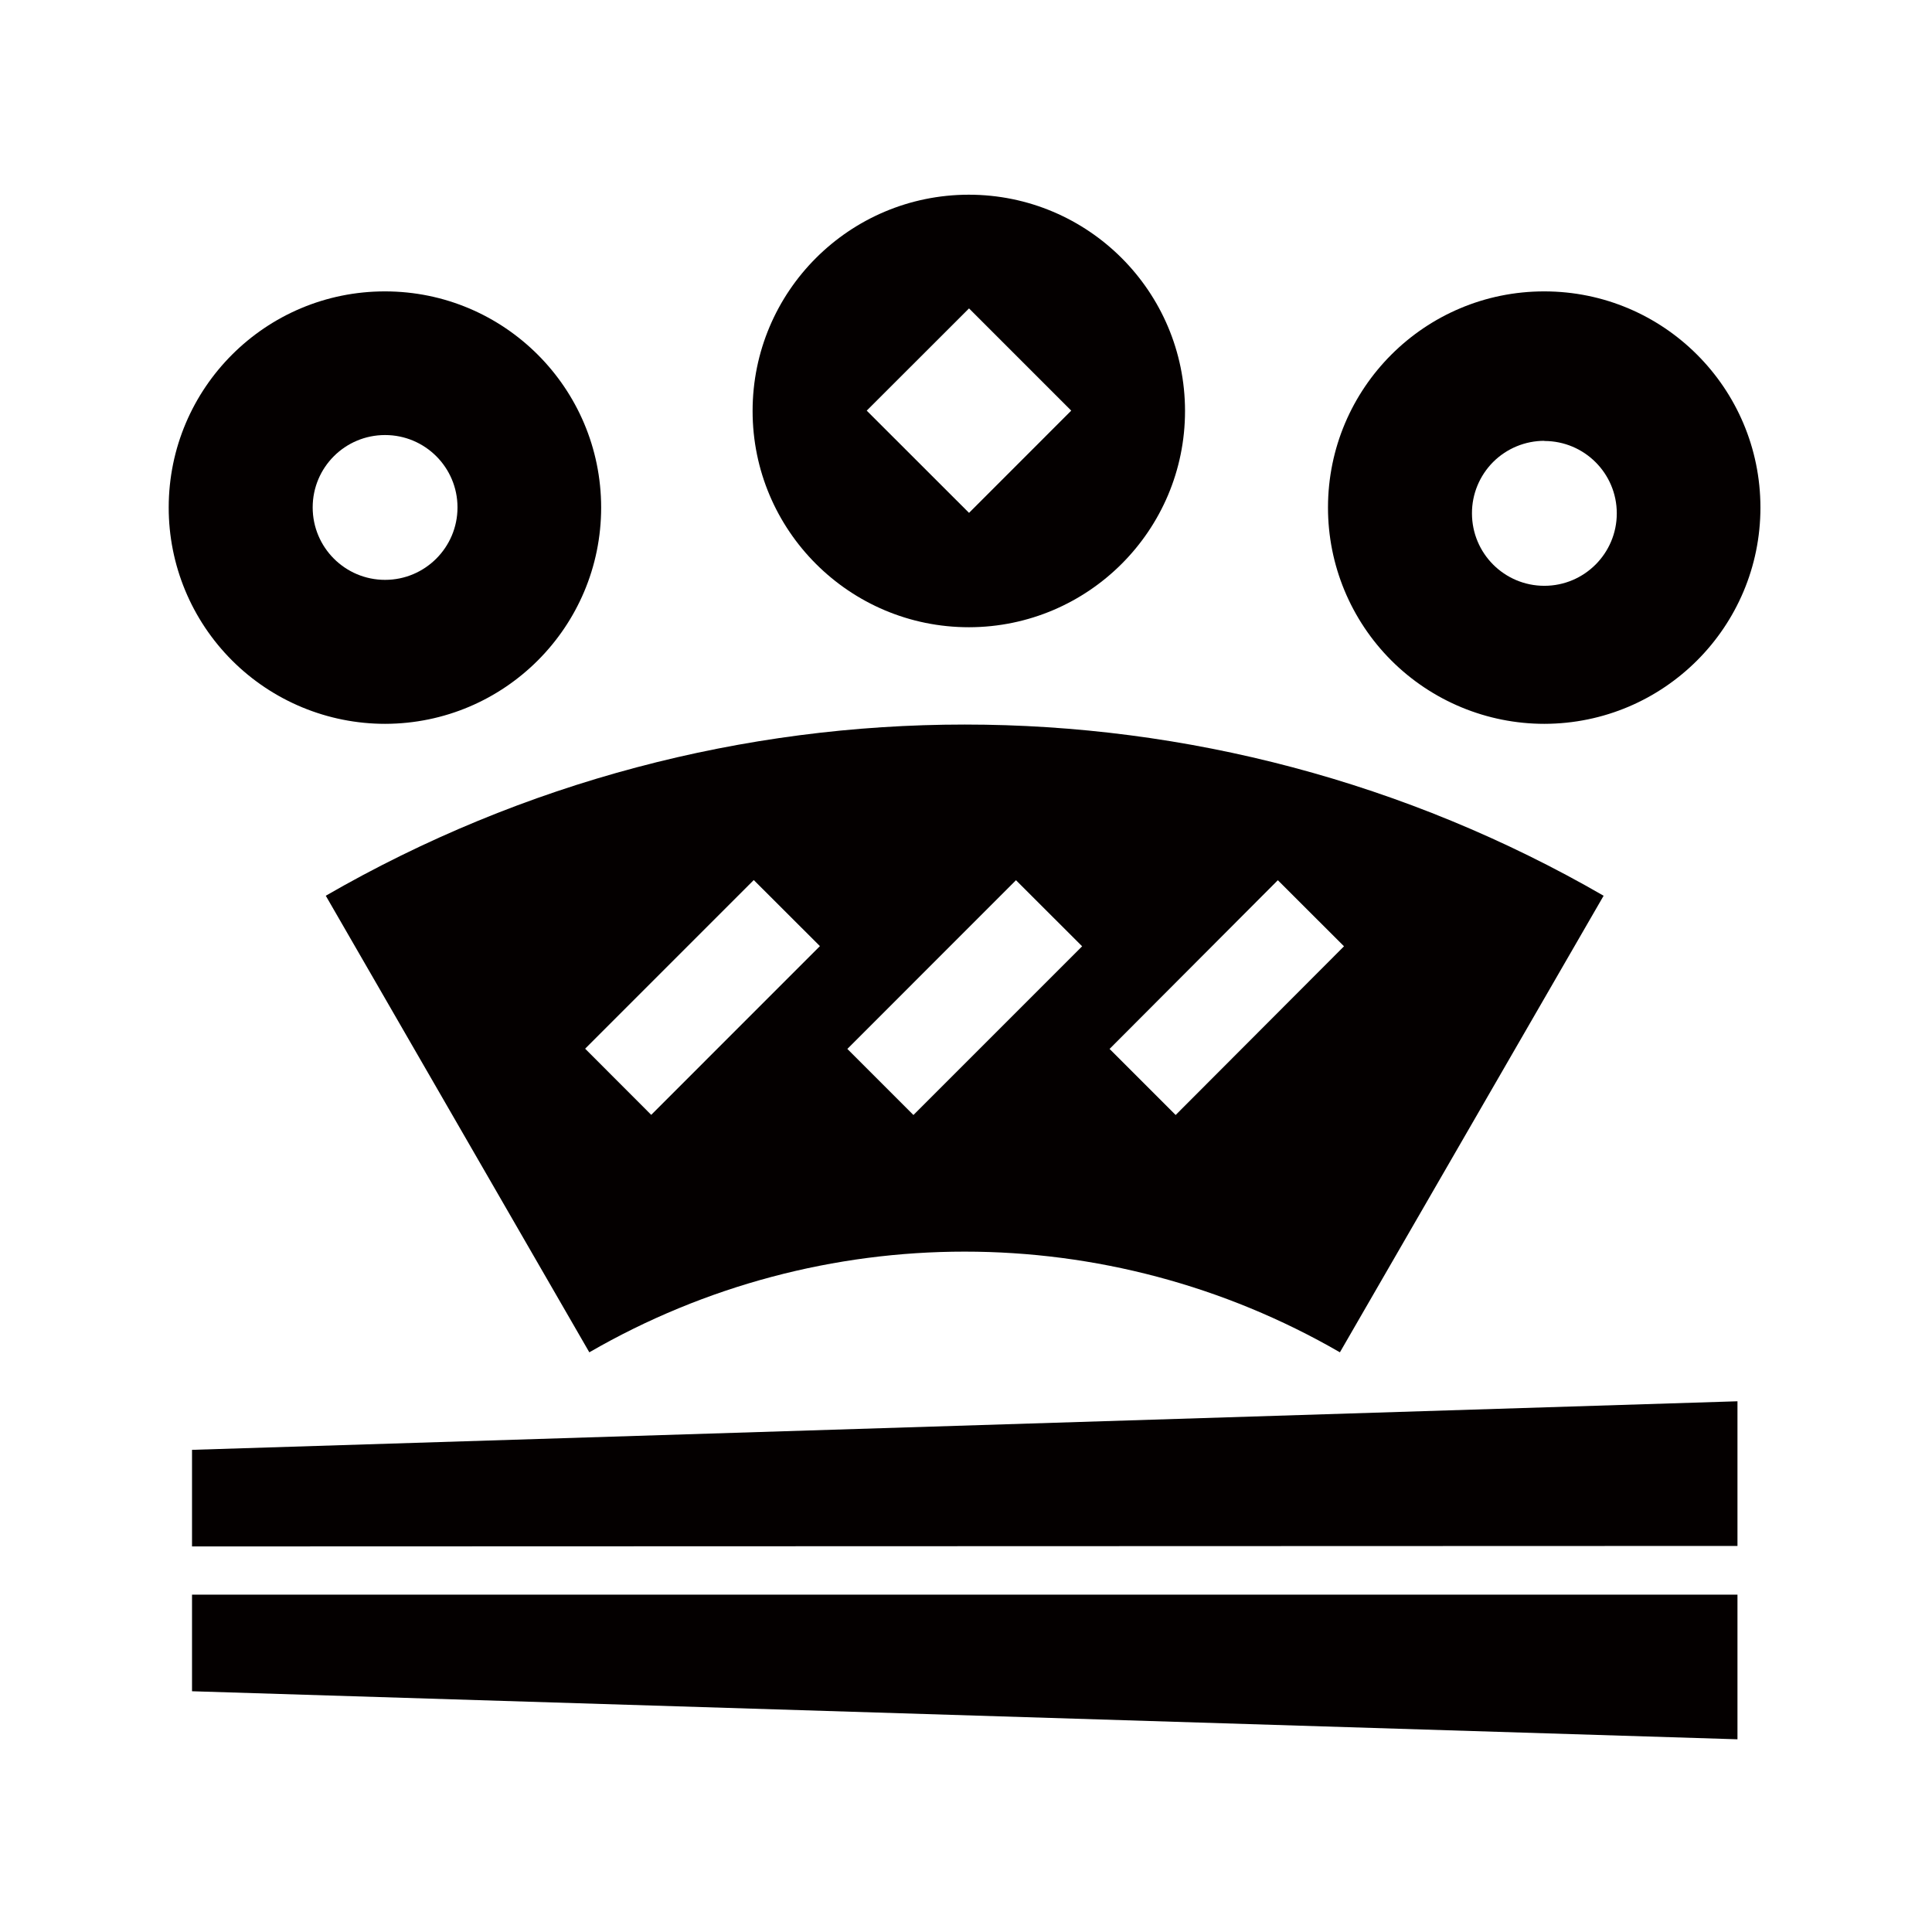
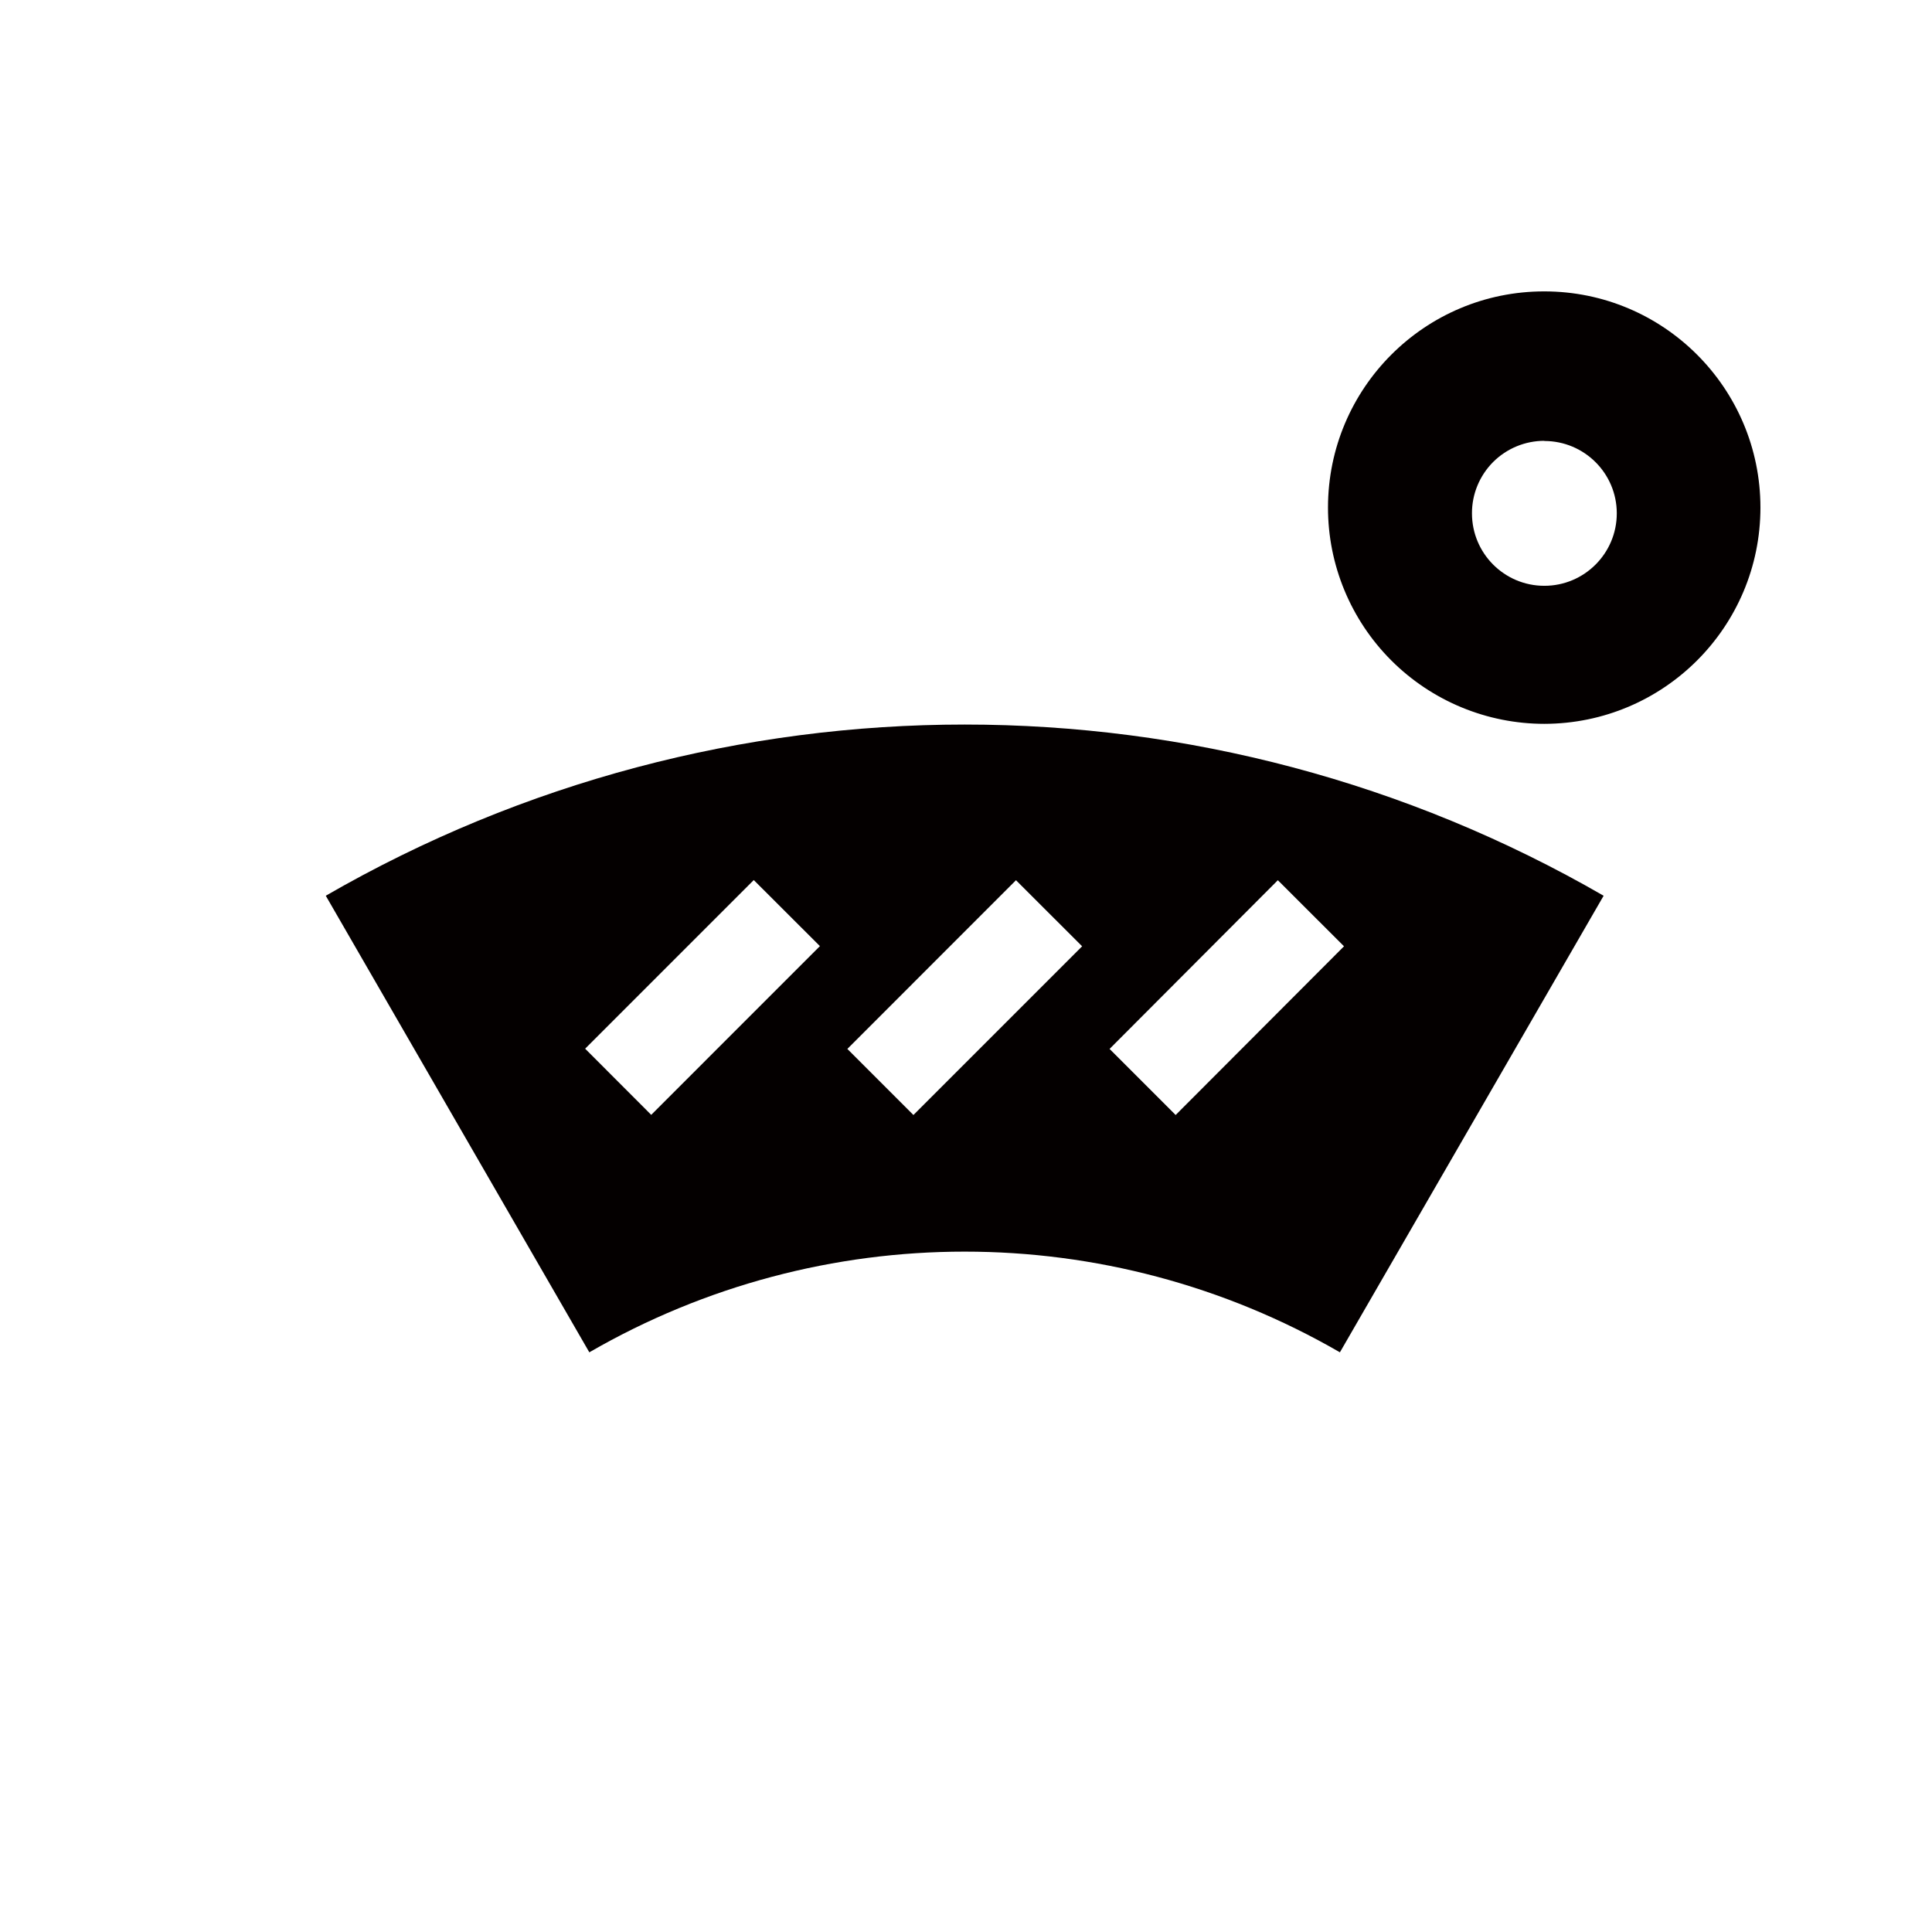
<svg xmlns="http://www.w3.org/2000/svg" width="90px" height="90px" viewBox="0 0 90 90" version="1.1">
  <g id="surface1">
    <path style=" stroke:none;fill-rule:nonzero;fill:rgb(1.569%,0%,0%);fill-opacity:1;" d="M 15.176 41.727 L 27.453 62.996 C 38.27 56.742 51.602 56.742 62.418 62.996 L 74.703 41.727 C 56.285 31.094 33.594 31.094 15.176 41.727 Z M 30.336 51.934 L 27.258 48.852 L 35.113 40.996 L 38.195 44.074 Z M 59.527 41.004 L 62.609 44.082 L 54.766 51.941 L 51.688 48.863 Z M 50.41 44.082 L 42.551 51.941 L 39.473 48.863 L 47.328 41.004 Z M 50.41 44.082 " />
    <path style=" stroke:none;fill-rule:nonzero;fill:rgb(1.569%,0%,0%);fill-opacity:1;" d="M 71.941 33.719 C 77.504 33.711 82.008 29.203 82.008 23.641 C 82.004 18.082 77.5 13.574 71.938 13.574 C 66.375 13.57 61.867 18.078 61.863 23.637 C 61.859 26.312 62.922 28.875 64.812 30.766 C 66.703 32.656 69.27 33.719 71.941 33.719 Z M 71.941 20.543 C 73.805 20.543 75.316 22.051 75.316 23.914 C 75.316 25.777 73.805 27.289 71.941 27.289 C 70.078 27.289 68.57 25.777 68.57 23.914 C 68.566 23.02 68.922 22.16 69.555 21.523 C 70.188 20.891 71.047 20.535 71.941 20.535 Z M 71.941 20.543 " />
-     <path style=" stroke:none;fill-rule:nonzero;fill:rgb(1.569%,0%,0%);fill-opacity:1;" d="M 45.141 29.219 C 50.699 29.211 55.207 24.699 55.203 19.141 C 55.199 13.578 50.691 9.07 45.129 9.07 C 39.566 9.074 35.059 13.582 35.059 19.145 C 35.059 24.711 39.574 29.223 45.141 29.219 Z M 45.141 14.367 L 49.902 19.129 L 45.141 23.891 L 40.375 19.129 Z M 45.141 14.367 " />
-     <path style=" stroke:none;fill-rule:nonzero;fill:rgb(1.569%,0%,0%);fill-opacity:1;" d="M 17.938 33.719 C 23.5 33.711 28.004 29.203 28.004 23.641 C 28 18.082 23.492 13.574 17.934 13.574 C 12.371 13.57 7.863 18.078 7.859 23.637 C 7.855 26.312 8.918 28.875 10.809 30.766 C 12.699 32.656 15.266 33.719 17.938 33.719 Z M 17.938 20.266 C 19.801 20.266 21.312 21.773 21.312 23.637 C 21.312 25.5 19.801 27.012 17.938 27.012 C 16.074 27.012 14.566 25.5 14.566 23.637 C 14.566 21.773 16.074 20.266 17.938 20.266 Z M 17.938 20.266 " />
-     <path style=" stroke:none;fill-rule:nonzero;fill:rgb(1.569%,0%,0%);fill-opacity:1;" d="M 8.945 72.039 L 80.938 72.016 L 80.938 65.277 L 8.945 67.539 Z M 8.945 72.039 " />
-     <path style=" stroke:none;fill-rule:nonzero;fill:rgb(1.569%,0%,0%);fill-opacity:1;" d="M 8.945 78.785 L 80.938 81.023 L 80.938 74.285 L 8.945 74.285 Z M 8.945 78.785 " />
  </g>
</svg>